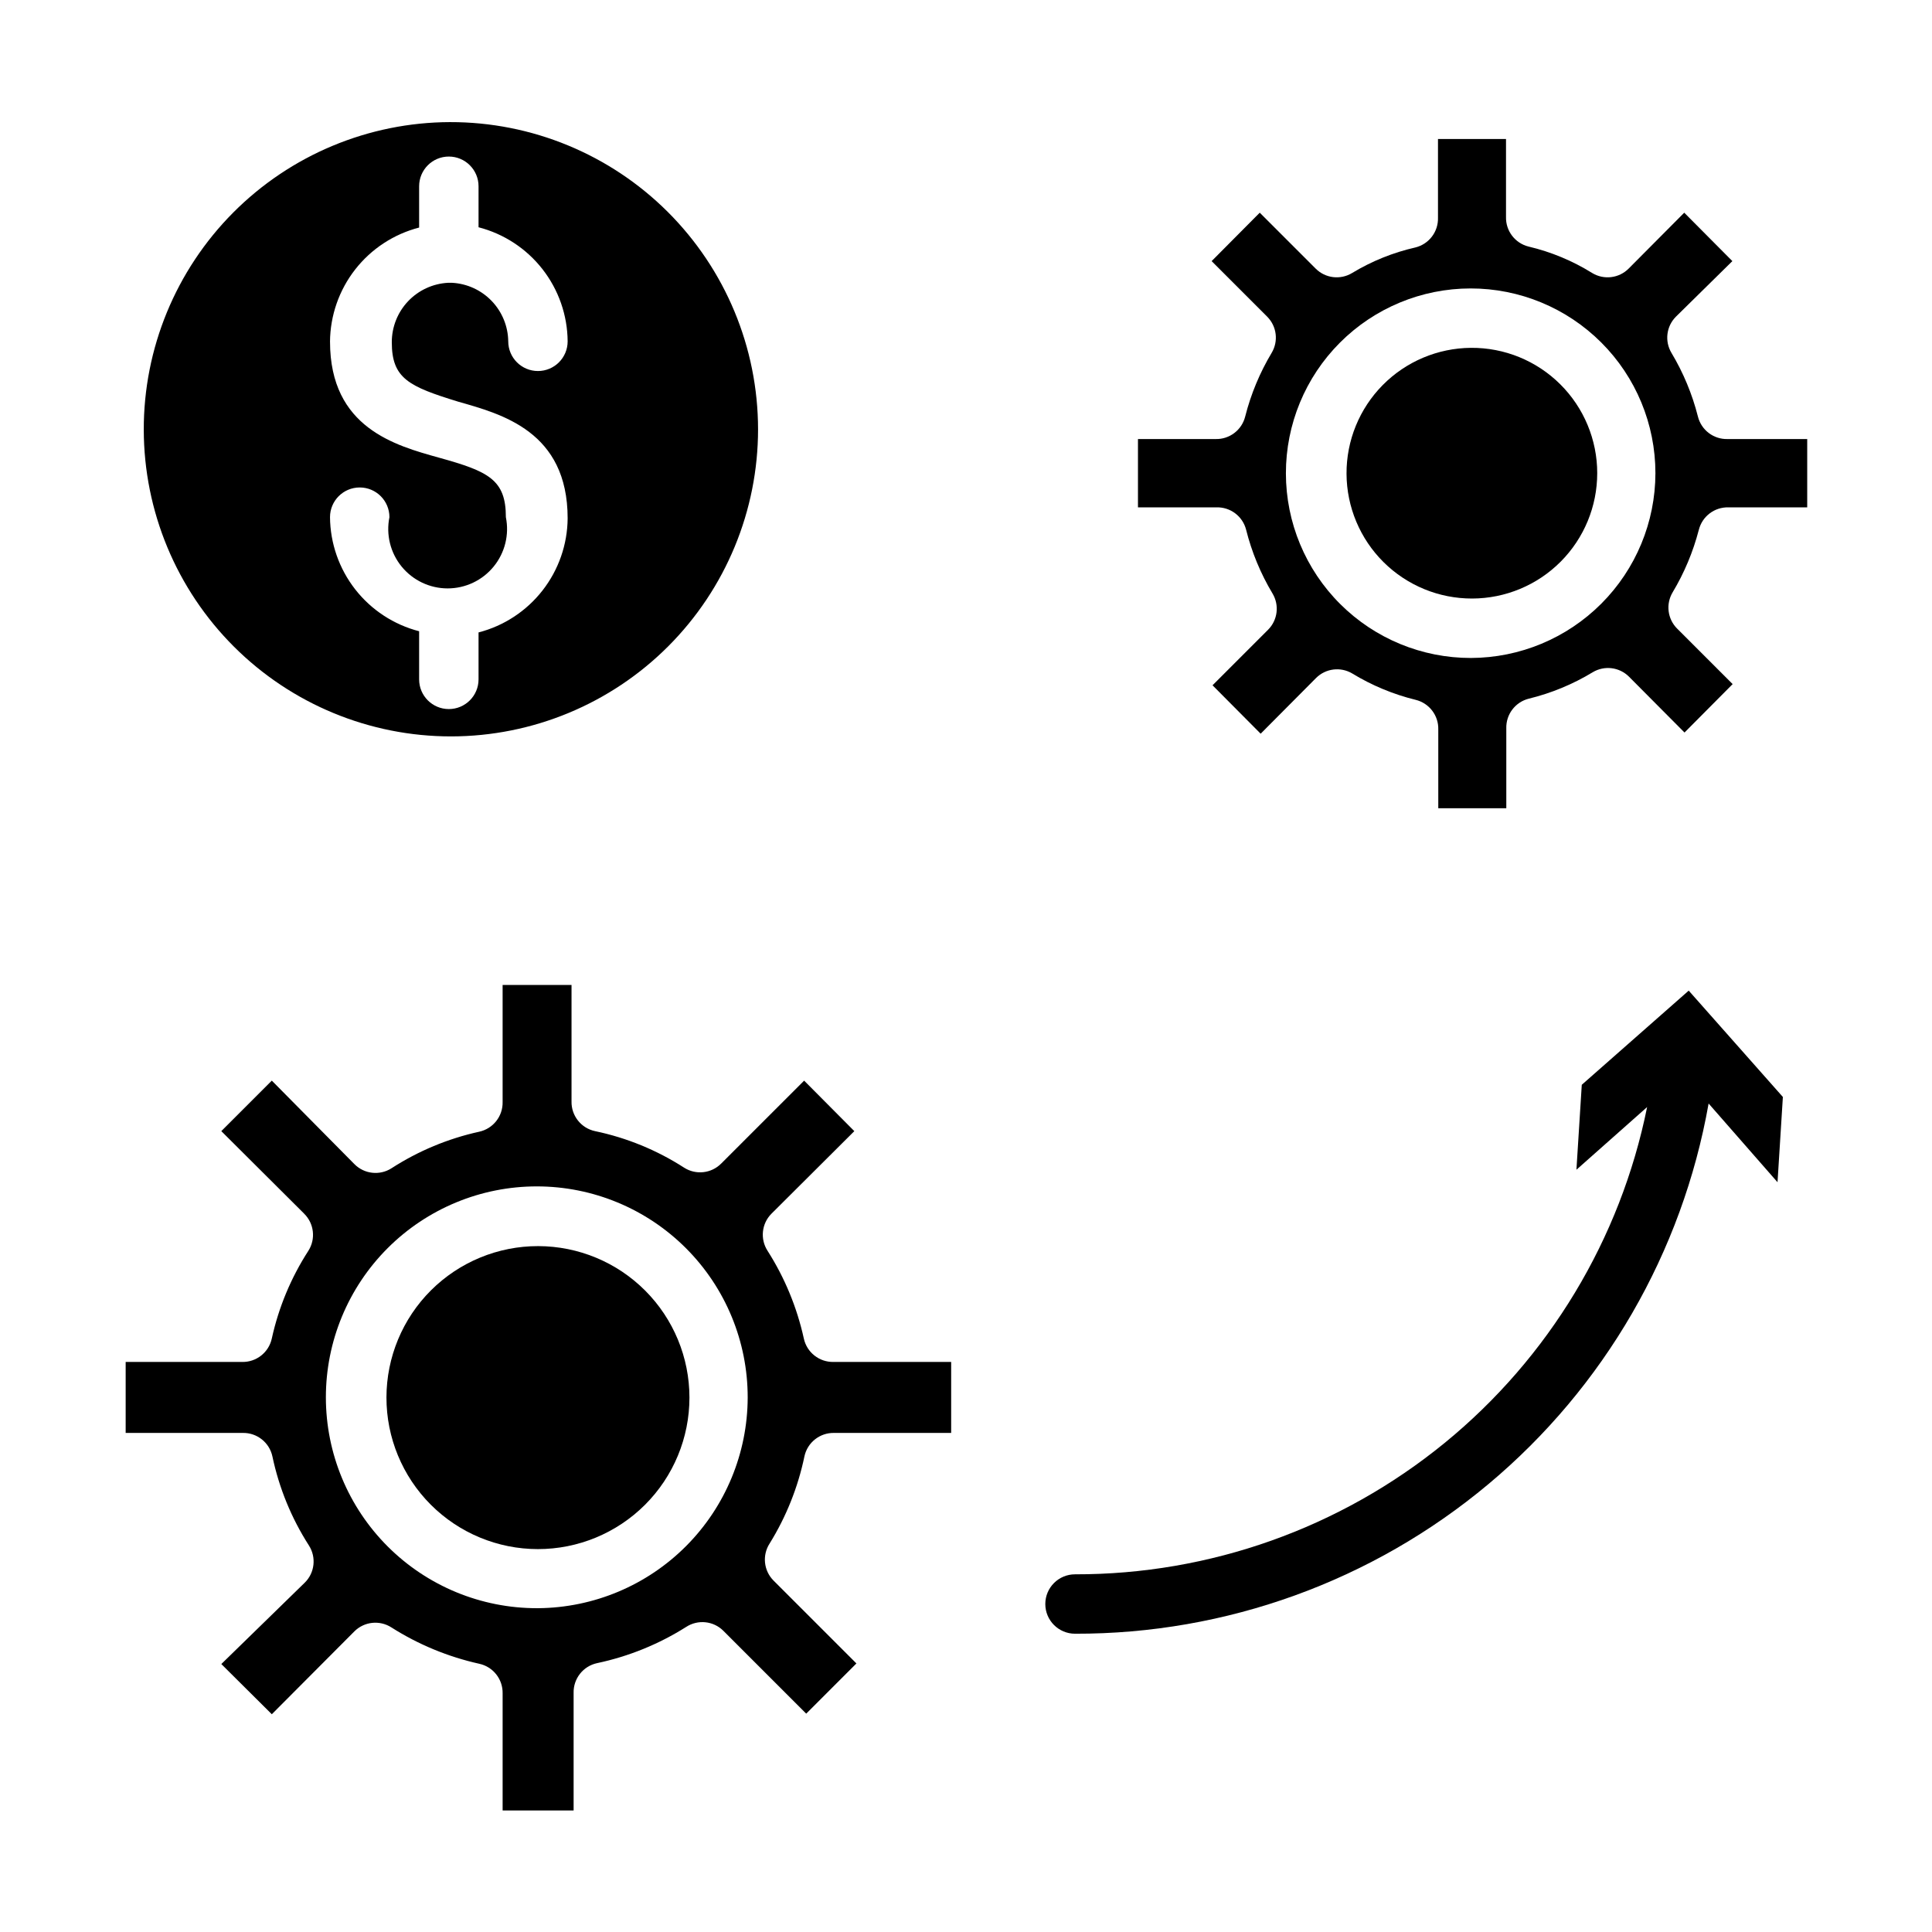
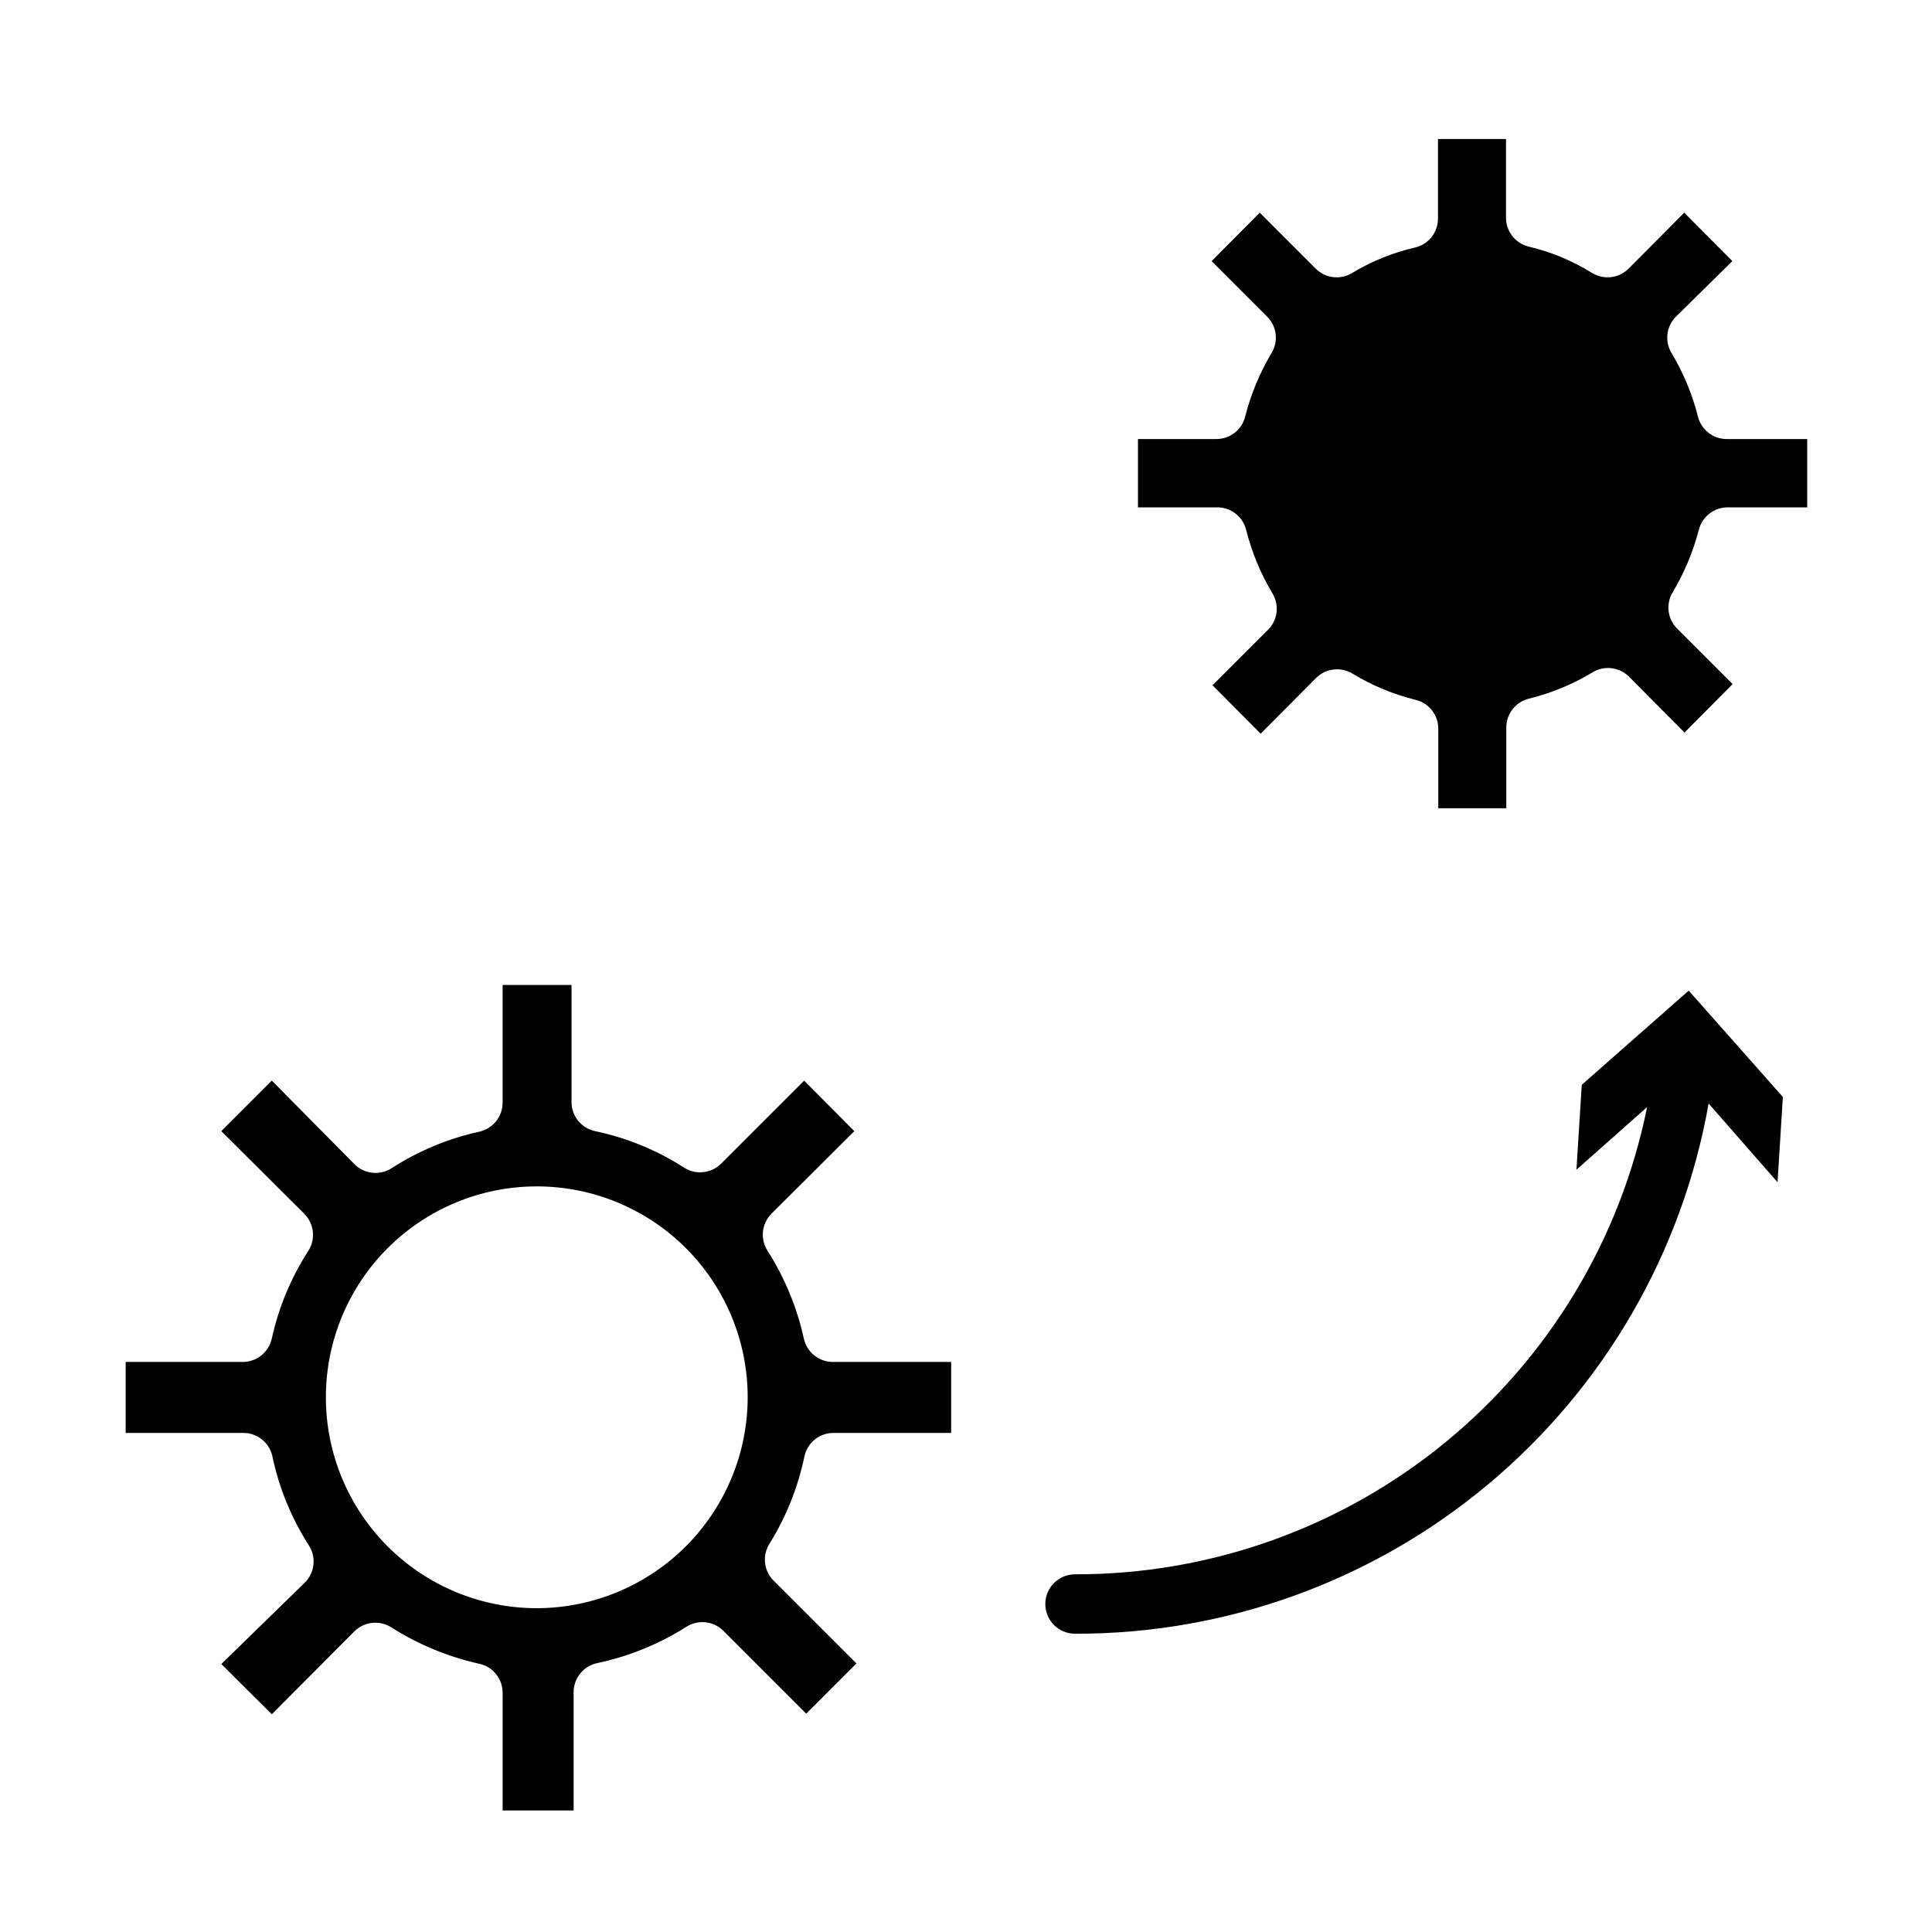
<svg xmlns="http://www.w3.org/2000/svg" fill="#000000" width="800px" height="800px" version="1.1" viewBox="144 144 512 512">
  <g>
    <path d="m357.18 529.96c0.793-3.691 4.094-6.301 7.871-6.219h31.016v-18.812h-31.172c-3.777 0.082-7.082-2.527-7.875-6.219-1.816-8.242-5.066-16.105-9.602-23.223-2.019-3.113-1.594-7.211 1.023-9.84l21.965-21.883-13.305-13.383-21.965 21.965v-0.004c-2.609 2.641-6.711 3.102-9.84 1.102-7.211-4.648-15.219-7.93-23.617-9.684-3.691-0.789-6.301-4.094-6.219-7.871v-30.859h-18.262v31.016c0.082 3.777-2.527 7.082-6.219 7.875-8.258 1.816-16.121 5.094-23.223 9.68-3.129 2-7.231 1.543-9.84-1.102l-21.883-22.121-13.383 13.383 21.965 21.883-0.004 0.004c2.644 2.609 3.102 6.711 1.102 9.84-4.586 7.102-7.867 14.965-9.68 23.223-0.793 3.691-4.098 6.301-7.875 6.219h-30.855v18.812h31.016c3.773-0.082 7.078 2.527 7.871 6.219 1.77 8.395 5.051 16.395 9.684 23.617 1.996 3.129 1.539 7.231-1.105 9.84l-22.117 21.57 13.383 13.305 21.883-21.965c2.629-2.617 6.727-3.043 9.84-1.023 7.125 4.519 14.984 7.769 23.223 9.605 3.691 0.789 6.301 4.094 6.219 7.871v31.016h18.812v-31.176c-0.082-3.773 2.527-7.078 6.219-7.871 8.383-1.773 16.379-5.027 23.617-9.602 3.113-2.019 7.211-1.594 9.84 1.023l21.965 21.965 13.305-13.305-21.965-21.965c-2.617-2.629-3.043-6.731-1.023-9.84 4.391-7.094 7.508-14.898 9.211-23.066zm-70.848 40.227c-14.836 0.02-29.066-5.856-39.562-16.332-10.5-10.48-16.402-24.699-16.41-39.531-0.008-14.832 5.883-29.062 16.371-39.551 10.488-10.484 24.715-16.375 39.547-16.367 14.832 0.004 29.055 5.91 39.531 16.406 10.48 10.496 16.355 24.73 16.336 39.562-0.043 14.734-5.894 28.859-16.281 39.309-10.391 10.449-24.484 16.379-39.219 16.504z" />
-     <path d="m326.71 514.38c0 10.652-4.234 20.867-11.77 28.398-7.535 7.527-17.754 11.758-28.406 11.75-10.652-0.008-20.863-4.25-28.391-11.789-7.523-7.539-11.742-17.758-11.73-28.41 0.016-10.652 4.262-20.863 11.805-28.383 7.547-7.519 17.77-11.734 28.422-11.715 10.637 0.023 20.828 4.262 28.34 11.789 7.512 7.527 11.73 17.727 11.73 28.359z" />
-     <path d="m594.2 284.44c0.887-3.598 4.164-6.09 7.871-5.984h20.859v-18.105h-21.098c-3.703 0.109-6.984-2.383-7.871-5.981-1.504-5.926-3.863-11.602-7.004-16.848-1.855-3.094-1.367-7.051 1.18-9.602l14.957-14.723-12.754-12.832-14.719 14.801c-2.566 2.586-6.574 3.074-9.684 1.18-5.199-3.231-10.891-5.598-16.848-7.004-3.598-0.891-6.09-4.168-5.981-7.875v-20.625h-18.027v20.863c0.105 3.703-2.383 6.984-5.984 7.871-5.914 1.344-11.578 3.629-16.766 6.769-3.113 1.895-7.117 1.406-9.684-1.18l-14.801-14.801-12.75 12.832 14.719 14.719v0.004c2.547 2.551 3.035 6.508 1.18 9.602-3.141 5.246-5.5 10.922-7.004 16.848-0.887 3.598-4.168 6.09-7.871 5.981h-20.547v18.105h20.781c3.684-0.113 6.953 2.336 7.871 5.906 1.492 5.953 3.852 11.656 7.008 16.926 1.852 3.094 1.367 7.051-1.18 9.602l-14.719 14.719 12.754 12.832 14.719-14.801-0.004 0.004c2.543-2.508 6.449-2.992 9.527-1.18 5.223 3.184 10.902 5.547 16.844 7.004 3.602 0.887 6.094 4.168 5.984 7.871v20.859h18.027v-21.172c-0.109-3.707 2.383-6.984 5.981-7.875 5.969-1.457 11.676-3.82 16.926-7.004 3.094-1.852 7.051-1.367 9.605 1.18l14.719 14.801 12.754-12.832-14.719-14.719h-0.004c-2.547-2.555-3.031-6.512-1.18-9.605 3.086-5.152 5.418-10.719 6.93-16.531zm-60.379 33.93c-12.992 0.02-25.457-5.121-34.656-14.297-9.199-9.172-14.375-21.625-14.387-34.617-0.016-12.988 5.133-25.453 14.312-34.645 9.18-9.195 21.633-14.363 34.625-14.371 12.988-0.008 25.449 5.148 34.641 14.332 9.188 9.184 14.348 21.641 14.348 34.633-0.02 12.965-5.176 25.395-14.336 34.57-9.16 9.176-21.582 14.352-34.547 14.395z" />
-     <path d="m567.28 269.4c0 8.797-3.488 17.234-9.699 23.461-6.215 6.227-14.645 9.738-23.441 9.758-8.797 0.02-17.242-3.449-23.484-9.648-6.242-6.195-9.77-14.617-9.812-23.414-0.043-8.797 3.406-17.25 9.59-23.508 6.184-6.258 14.598-9.805 23.395-9.867 8.852-0.066 17.359 3.406 23.641 9.645s9.812 14.723 9.812 23.574z" />
-     <path d="m263.26 176.36c-21.574 0.062-42.242 8.688-57.461 23.977-15.215 15.293-23.742 36-23.699 57.574 0.043 21.574 8.645 42.25 23.922 57.484 15.277 15.234 35.98 23.777 57.551 23.758 21.574-0.023 42.258-8.605 57.508-23.871 15.246-15.262 23.812-35.953 23.812-57.527-0.02-21.621-8.637-42.348-23.949-57.617-15.309-15.266-36.062-23.82-57.684-23.777zm2.125 74.074c11.57 3.305 29.047 7.871 29.047 30.938-0.055 6.938-2.402 13.66-6.672 19.125-4.269 5.465-10.227 9.371-16.941 11.102v12.441c0 4.348-3.527 7.871-7.875 7.871-4.348 0-7.871-3.523-7.871-7.871v-12.754c-6.715-1.734-12.672-5.637-16.941-11.102-4.269-5.469-6.617-12.191-6.676-19.129 0-4.348 3.527-7.871 7.875-7.871 4.348 0 7.871 3.523 7.871 7.871-0.941 4.633 0.25 9.441 3.238 13.098 2.992 3.66 7.465 5.781 12.191 5.781 4.723 0 9.199-2.121 12.188-5.781 2.992-3.656 4.18-8.465 3.242-13.098 0-9.918-4.566-12.121-17.633-15.742-11.57-3.227-28.969-7.871-28.969-30.781h-0.004c0.059-6.934 2.406-13.66 6.676-19.125 4.269-5.465 10.227-9.367 16.941-11.102v-10.941c0-4.348 3.523-7.875 7.871-7.875 4.348 0 7.875 3.527 7.875 7.875v10.863c6.715 1.734 12.672 5.637 16.941 11.102 4.269 5.465 6.617 12.188 6.672 19.125 0 4.348-3.523 7.871-7.871 7.871s-7.871-3.523-7.871-7.871c-0.055-3.988-1.621-7.809-4.383-10.688-2.762-2.879-6.512-4.602-10.496-4.82h-1.102c-4.023 0.223-7.809 1.977-10.578 4.906-2.766 2.93-4.305 6.809-4.301 10.84 0 9.602 4.488 11.727 17.555 15.742z" />
+     <path d="m594.2 284.44c0.887-3.598 4.164-6.09 7.871-5.984h20.859v-18.105h-21.098c-3.703 0.109-6.984-2.383-7.871-5.981-1.504-5.926-3.863-11.602-7.004-16.848-1.855-3.094-1.367-7.051 1.18-9.602l14.957-14.723-12.754-12.832-14.719 14.801c-2.566 2.586-6.574 3.074-9.684 1.18-5.199-3.231-10.891-5.598-16.848-7.004-3.598-0.891-6.09-4.168-5.981-7.875v-20.625h-18.027v20.863c0.105 3.703-2.383 6.984-5.984 7.871-5.914 1.344-11.578 3.629-16.766 6.769-3.113 1.895-7.117 1.406-9.684-1.18l-14.801-14.801-12.75 12.832 14.719 14.719v0.004c2.547 2.551 3.035 6.508 1.18 9.602-3.141 5.246-5.5 10.922-7.004 16.848-0.887 3.598-4.168 6.09-7.871 5.981h-20.547v18.105h20.781c3.684-0.113 6.953 2.336 7.871 5.906 1.492 5.953 3.852 11.656 7.008 16.926 1.852 3.094 1.367 7.051-1.18 9.602l-14.719 14.719 12.754 12.832 14.719-14.801-0.004 0.004c2.543-2.508 6.449-2.992 9.527-1.18 5.223 3.184 10.902 5.547 16.844 7.004 3.602 0.887 6.094 4.168 5.984 7.871v20.859h18.027v-21.172c-0.109-3.707 2.383-6.984 5.981-7.875 5.969-1.457 11.676-3.82 16.926-7.004 3.094-1.852 7.051-1.367 9.605 1.18l14.719 14.801 12.754-12.832-14.719-14.719h-0.004c-2.547-2.555-3.031-6.512-1.18-9.605 3.086-5.152 5.418-10.719 6.93-16.531zm-60.379 33.93z" />
    <path d="m616.48 434.71-1.418 22.594-18.262-20.863c-6.969 39.441-27.633 75.156-58.348 100.86-30.715 25.703-69.512 39.746-109.56 39.652-4.348 0-7.875-3.523-7.875-7.871s3.527-7.871 7.875-7.871c35.688 0.066 70.301-12.234 97.941-34.809 27.645-22.578 46.609-54.035 53.672-89.02l-18.734 16.609 1.418-22.512 28.34-24.953z" />
  </g>
</svg>